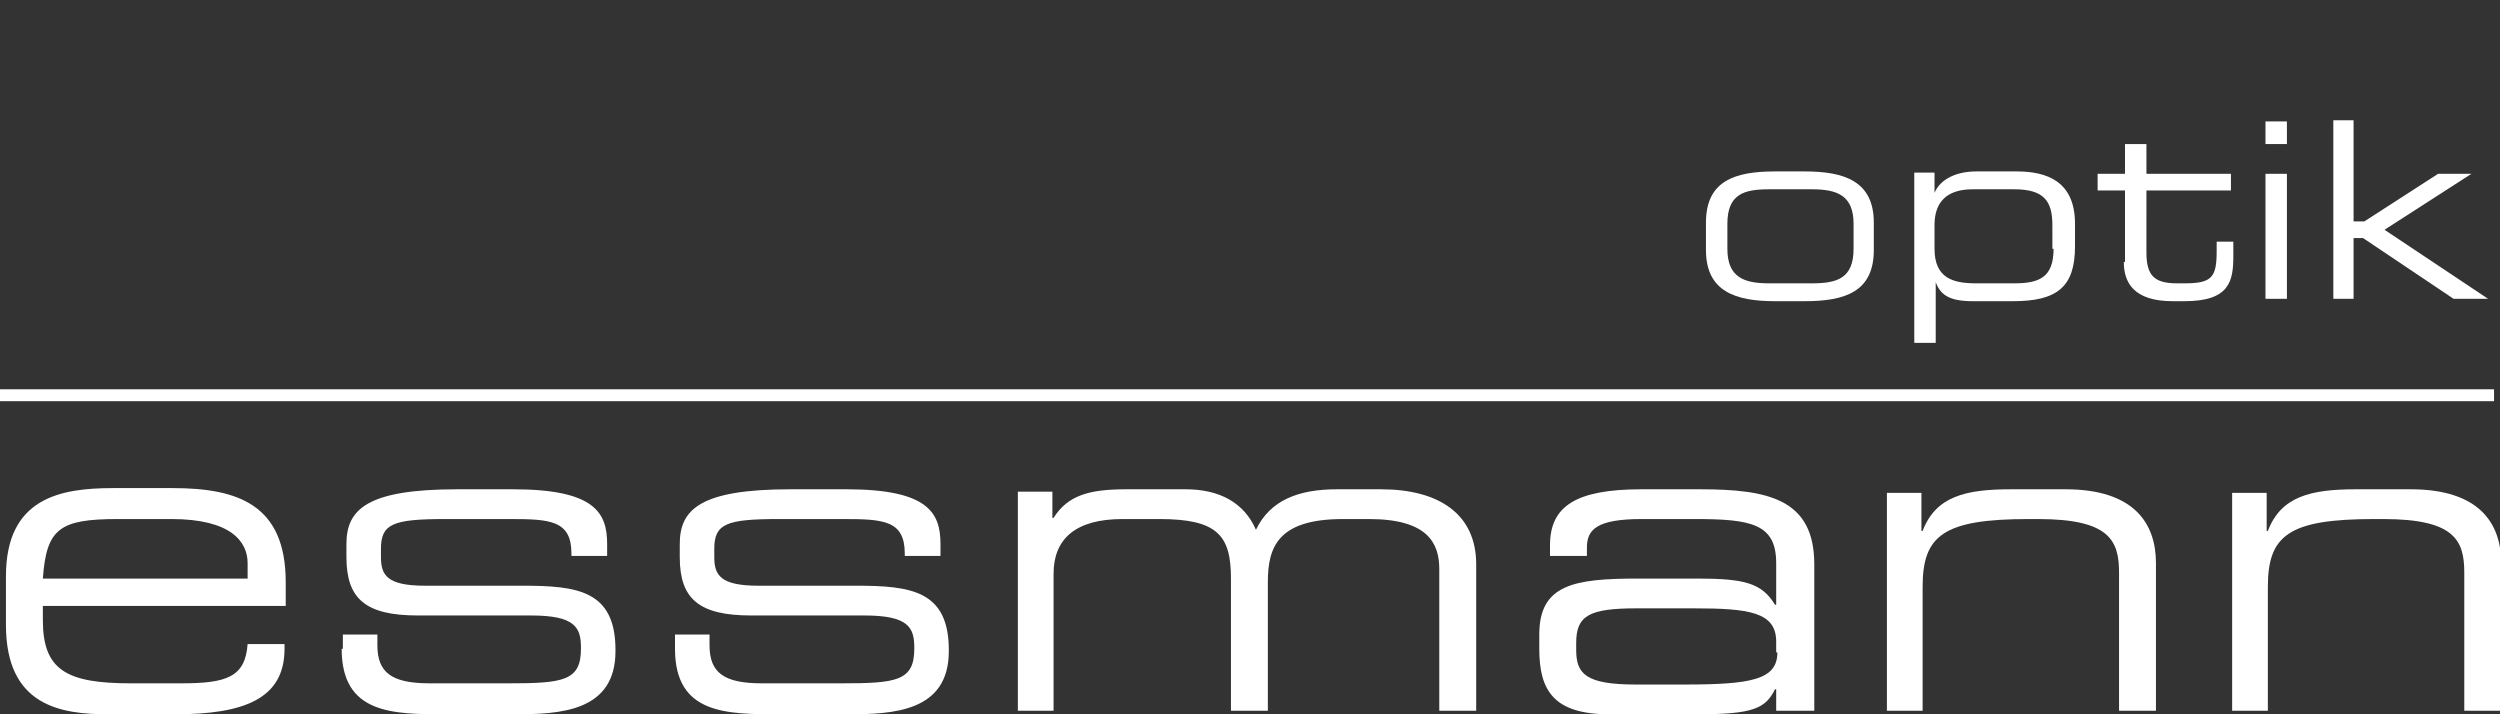
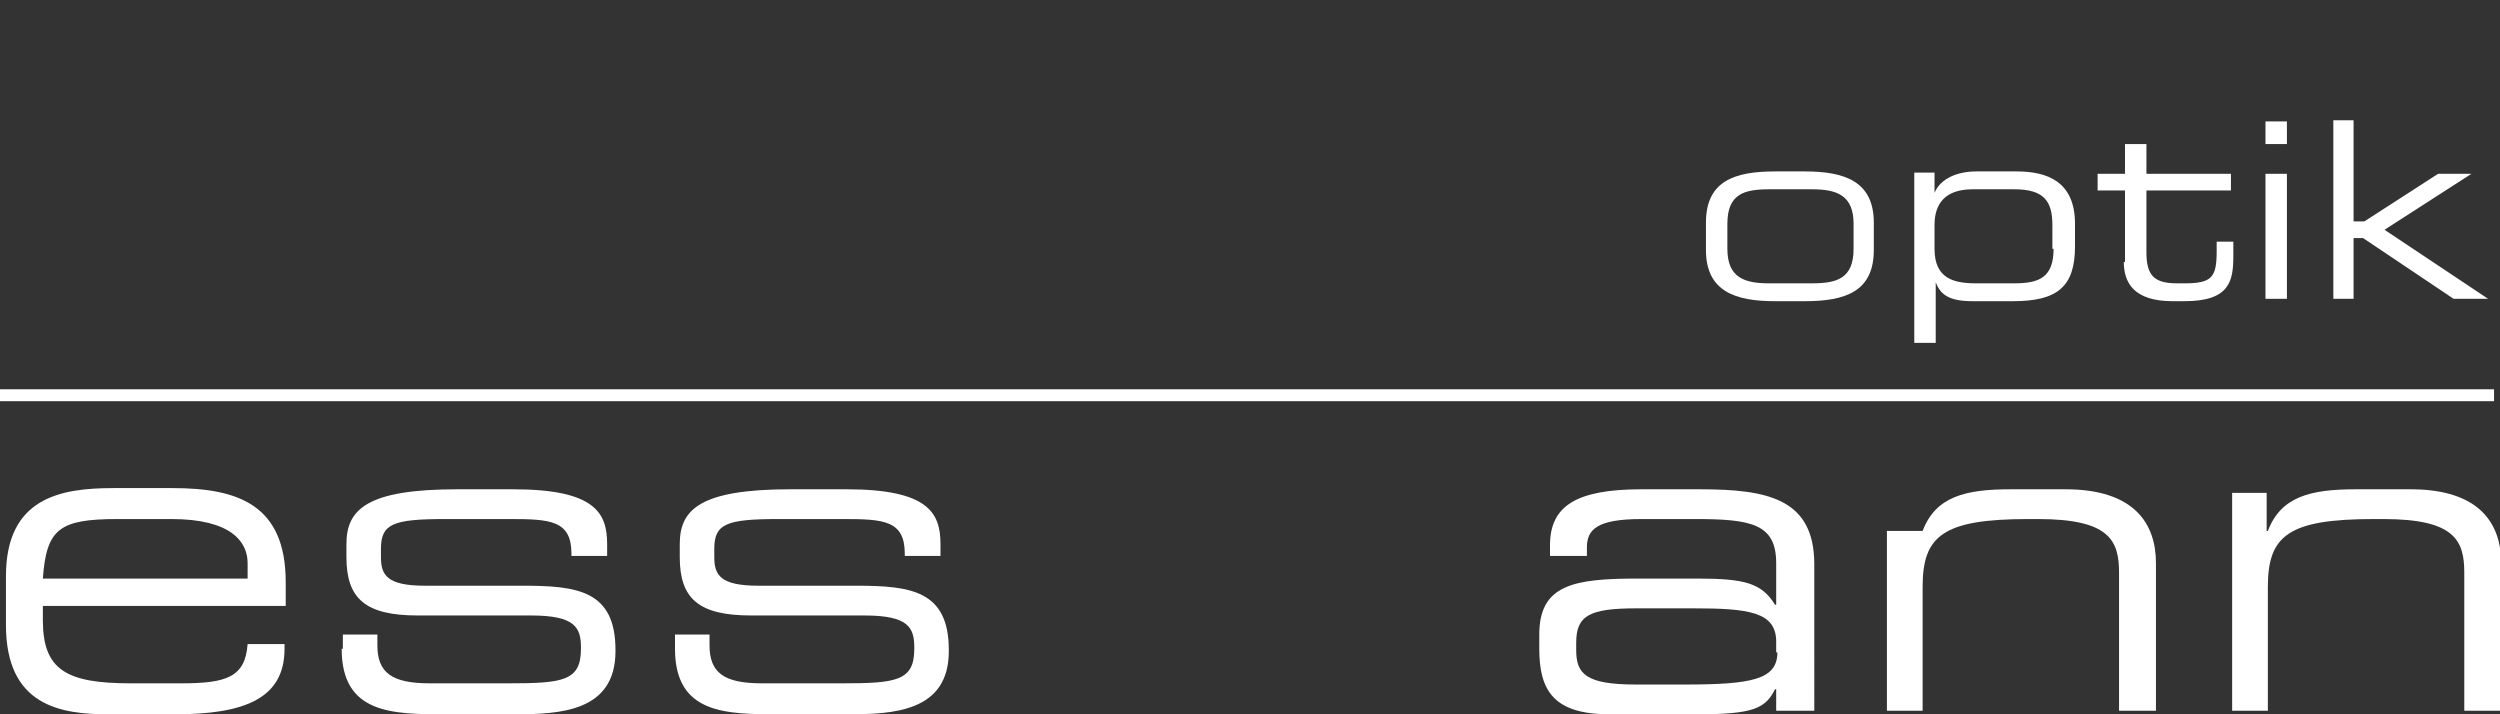
<svg xmlns="http://www.w3.org/2000/svg" version="1.1" id="Ebene_1" x="0px" y="0px" width="210px" height="60px" viewBox="0 0 210 60" enable-background="new 0 0 210 60" xml:space="preserve">
  <rect x="0" y="0" width="210" height="60" fill="#333333" stroke="none" />
  <g>
    <g>
      <rect y="32.7" fill="#FFFFFF" width="209.5" height="1" />
    </g>
    <path fill="#FFFFFF" d="M20.9,48.6H3.6c0.3-4.2,1.4-5,6.3-5h4.5c5,0,6.4,1.9,6.4,3.7V48.6z M0.5,52.5c0,6.8,4.6,7.5,8.6,7.5h5.6   c5.8,0,9.2-1.3,9.2-5.5v-0.4h-3.1c-0.2,2.8-1.8,3.3-5.6,3.3H11c-5.4,0-7.4-1.1-7.4-5.3v-1.2H24v-2c0-6.5-4-7.9-9.5-7.9h-5   c-4.4,0-9,0.8-9,7.4V52.5z" />
    <path fill="#FFFFFF" d="M28.7,54.5c0,5.5,4.3,5.5,8.8,5.5h5.7c3.8,0,8.5-0.2,8.5-5.3v-0.1c0-5-3.2-5.4-7.8-5.4h-8.2   c-3.2,0-3.7-0.9-3.7-2.4v-0.7c0-2.1,1-2.5,5.4-2.5h5.4c3.4,0,5.2,0.1,5.2,2.9v0.2H51v-1c0-2.6-1-4.6-7.9-4.6h-4.7   c-7.6,0-9.3,1.7-9.3,4.6v1.1c0,3.5,1.6,4.9,6,4.9h9.5c3.7,0,4.2,1,4.2,2.7v0.1c0,2.7-1.5,2.9-6.1,2.9h-6.6c-3.2,0-4.4-0.9-4.4-3.2   v-0.9h-2.9V54.5z" />
    <path fill="#FFFFFF" d="M56.7,54.5c0,5.5,4.3,5.5,8.8,5.5h5.7c3.8,0,8.5-0.2,8.5-5.3v-0.1c0-5-3.2-5.4-7.8-5.4h-8.2   c-3.2,0-3.7-0.9-3.7-2.4v-0.7c0-2.1,1-2.5,5.4-2.5h5.4c3.4,0,5.2,0.1,5.2,2.9v0.2H79v-1c0-2.6-1-4.6-7.9-4.6h-4.7   c-7.6,0-9.3,1.7-9.3,4.6v1.1c0,3.5,1.6,4.9,6,4.9h9.5c3.7,0,4.2,1,4.2,2.7v0.1c0,2.7-1.5,2.9-6.1,2.9H64c-3.2,0-4.4-0.9-4.4-3.2   v-0.9h-2.9V54.5z" />
-     <path fill="#FFFFFF" d="M85.4,59.7h3.1V48.2c0-2.9,1.8-4.6,5.8-4.6h3.1c4.9,0,6,1.4,6,5v11.1h3.1V48.9c0-2.9,0.8-5.3,6.3-5.3h2.2   c4.9,0,5.9,2,5.9,4.2v11.9h3.1V47.4c0-4.2-3.1-6.3-8-6.3h-3.7c-3.2,0-5.6,0.9-6.8,3.4c-1-2.3-3.1-3.4-5.9-3.4h-5   c-3.1,0-4.9,0.5-6.1,2.4h-0.1v-2.2h-2.9V59.7z" />
    <path fill="#FFFFFF" d="M149.3,59.7h3.1V47.4c0-5.5-3.9-6.3-9.6-6.3h-4.9c-5.5,0-7.7,1.4-7.7,4.7v0.9h3.1V46c0-1.5,0.8-2.4,4.6-2.4   h4.5c4.7,0,6.8,0.4,6.8,3.7v3.5h-0.1c-1.1-1.8-2.5-2.2-6.5-2.2h-5c-5.4,0-8.3,0.5-8.3,4.7v1.2c0,3.5,1.2,5.5,5.9,5.5h7.4   c4.7,0,5.7-0.5,6.5-2.1h0.1V59.7z M149.3,54.8c0,2.3-2.2,2.7-7.8,2.7h-4.1c-4.2,0-5-0.9-5-2.9V54c0-2.3,1.1-2.9,5.1-2.9h4.7   c4.7,0,7,0.3,7,2.8V54.8z" />
-     <path fill="#FFFFFF" d="M158.4,59.7h3.1V49.3c0-4.3,1.7-5.7,8.9-5.7h0.8c6,0,6.8,1.8,6.8,4.5v11.6h3.1V47.3c0-3.3-1.8-6.2-7.6-6.2   h-4.6c-3.8,0-6.3,0.6-7.4,3.5h-0.1v-3.2h-2.9V59.7z" />
+     <path fill="#FFFFFF" d="M158.4,59.7h3.1V49.3c0-4.3,1.7-5.7,8.9-5.7h0.8c6,0,6.8,1.8,6.8,4.5v11.6h3.1V47.3c0-3.3-1.8-6.2-7.6-6.2   h-4.6c-3.8,0-6.3,0.6-7.4,3.5h-0.1h-2.9V59.7z" />
    <path fill="#FFFFFF" d="M187.4,59.7h3.1V49.3c0-4.3,1.7-5.7,8.9-5.7h0.8c6,0,6.8,1.8,6.8,4.5v11.6h3.1V47.3c0-3.3-1.8-6.2-7.6-6.2   h-4.6c-3.8,0-6.3,0.6-7.4,3.5h-0.1v-3.2h-2.9V59.7z" />
    <path fill="#FFFFFF" d="M143.3,21c0,3.5,2.5,4.3,5.8,4.3h2.5c3.4,0,5.8-0.8,5.8-4.3v-2.3c0-3.5-2.5-4.3-5.8-4.3h-2.5   c-3.4,0-5.8,0.8-5.8,4.3V21z M155.7,20.9c0,2.5-1.4,2.9-3.5,2.9h-3.6c-2.1,0-3.5-0.5-3.5-2.9v-2.1c0-2.5,1.4-2.9,3.5-2.9h3.6   c2.1,0,3.5,0.5,3.5,2.9V20.9z" />
    <path fill="#FFFFFF" d="M172.5,20.9c0,2.4-1.2,2.9-3.3,2.9H166c-1.9,0-3.5-0.4-3.5-2.9v-2c0-1.8,0.9-3,3.2-3h3.5c2.5,0,3.2,1,3.2,3   V20.9z M160.8,28.8h1.8v-5.1h0c0.4,1.1,1.2,1.6,3.1,1.6h3.4c3.7,0,5.2-1.2,5.2-4.6v-1.9c0-3.6-2.4-4.4-4.9-4.4H166   c-1.6,0-3,0.6-3.5,1.8h0v-1.7h-1.7V28.8z" />
    <path fill="#FFFFFF" d="M178.4,22c0,1.7,0.8,3.3,4.1,3.3h1c3.8,0,4.1-1.7,4.1-3.8v-1.2h-1.4v0.8c0,2.2-0.4,2.7-2.7,2.7h-0.6   c-1.9,0-2.6-0.6-2.6-2.6V16h7.1v-1.4h-7.1v-2.5h-1.8v2.5h-2.3V16h2.3V22z" />
    <path fill="#FFFFFF" d="M190.3,25.1h1.8V14.6h-1.8V25.1z M190.3,12.1h1.8v-1.9h-1.8V12.1z" />
    <polygon fill="#FFFFFF" points="196,10.1 196,25.1 197.7,25.1 197.7,20 198.5,20 206.1,25.1 208.9,25.1 209,25.1 200.3,19.3    207.6,14.6 207.5,14.6 204.8,14.6 198.6,18.6 197.7,18.6 197.7,10.1  " />
  </g>
</svg>